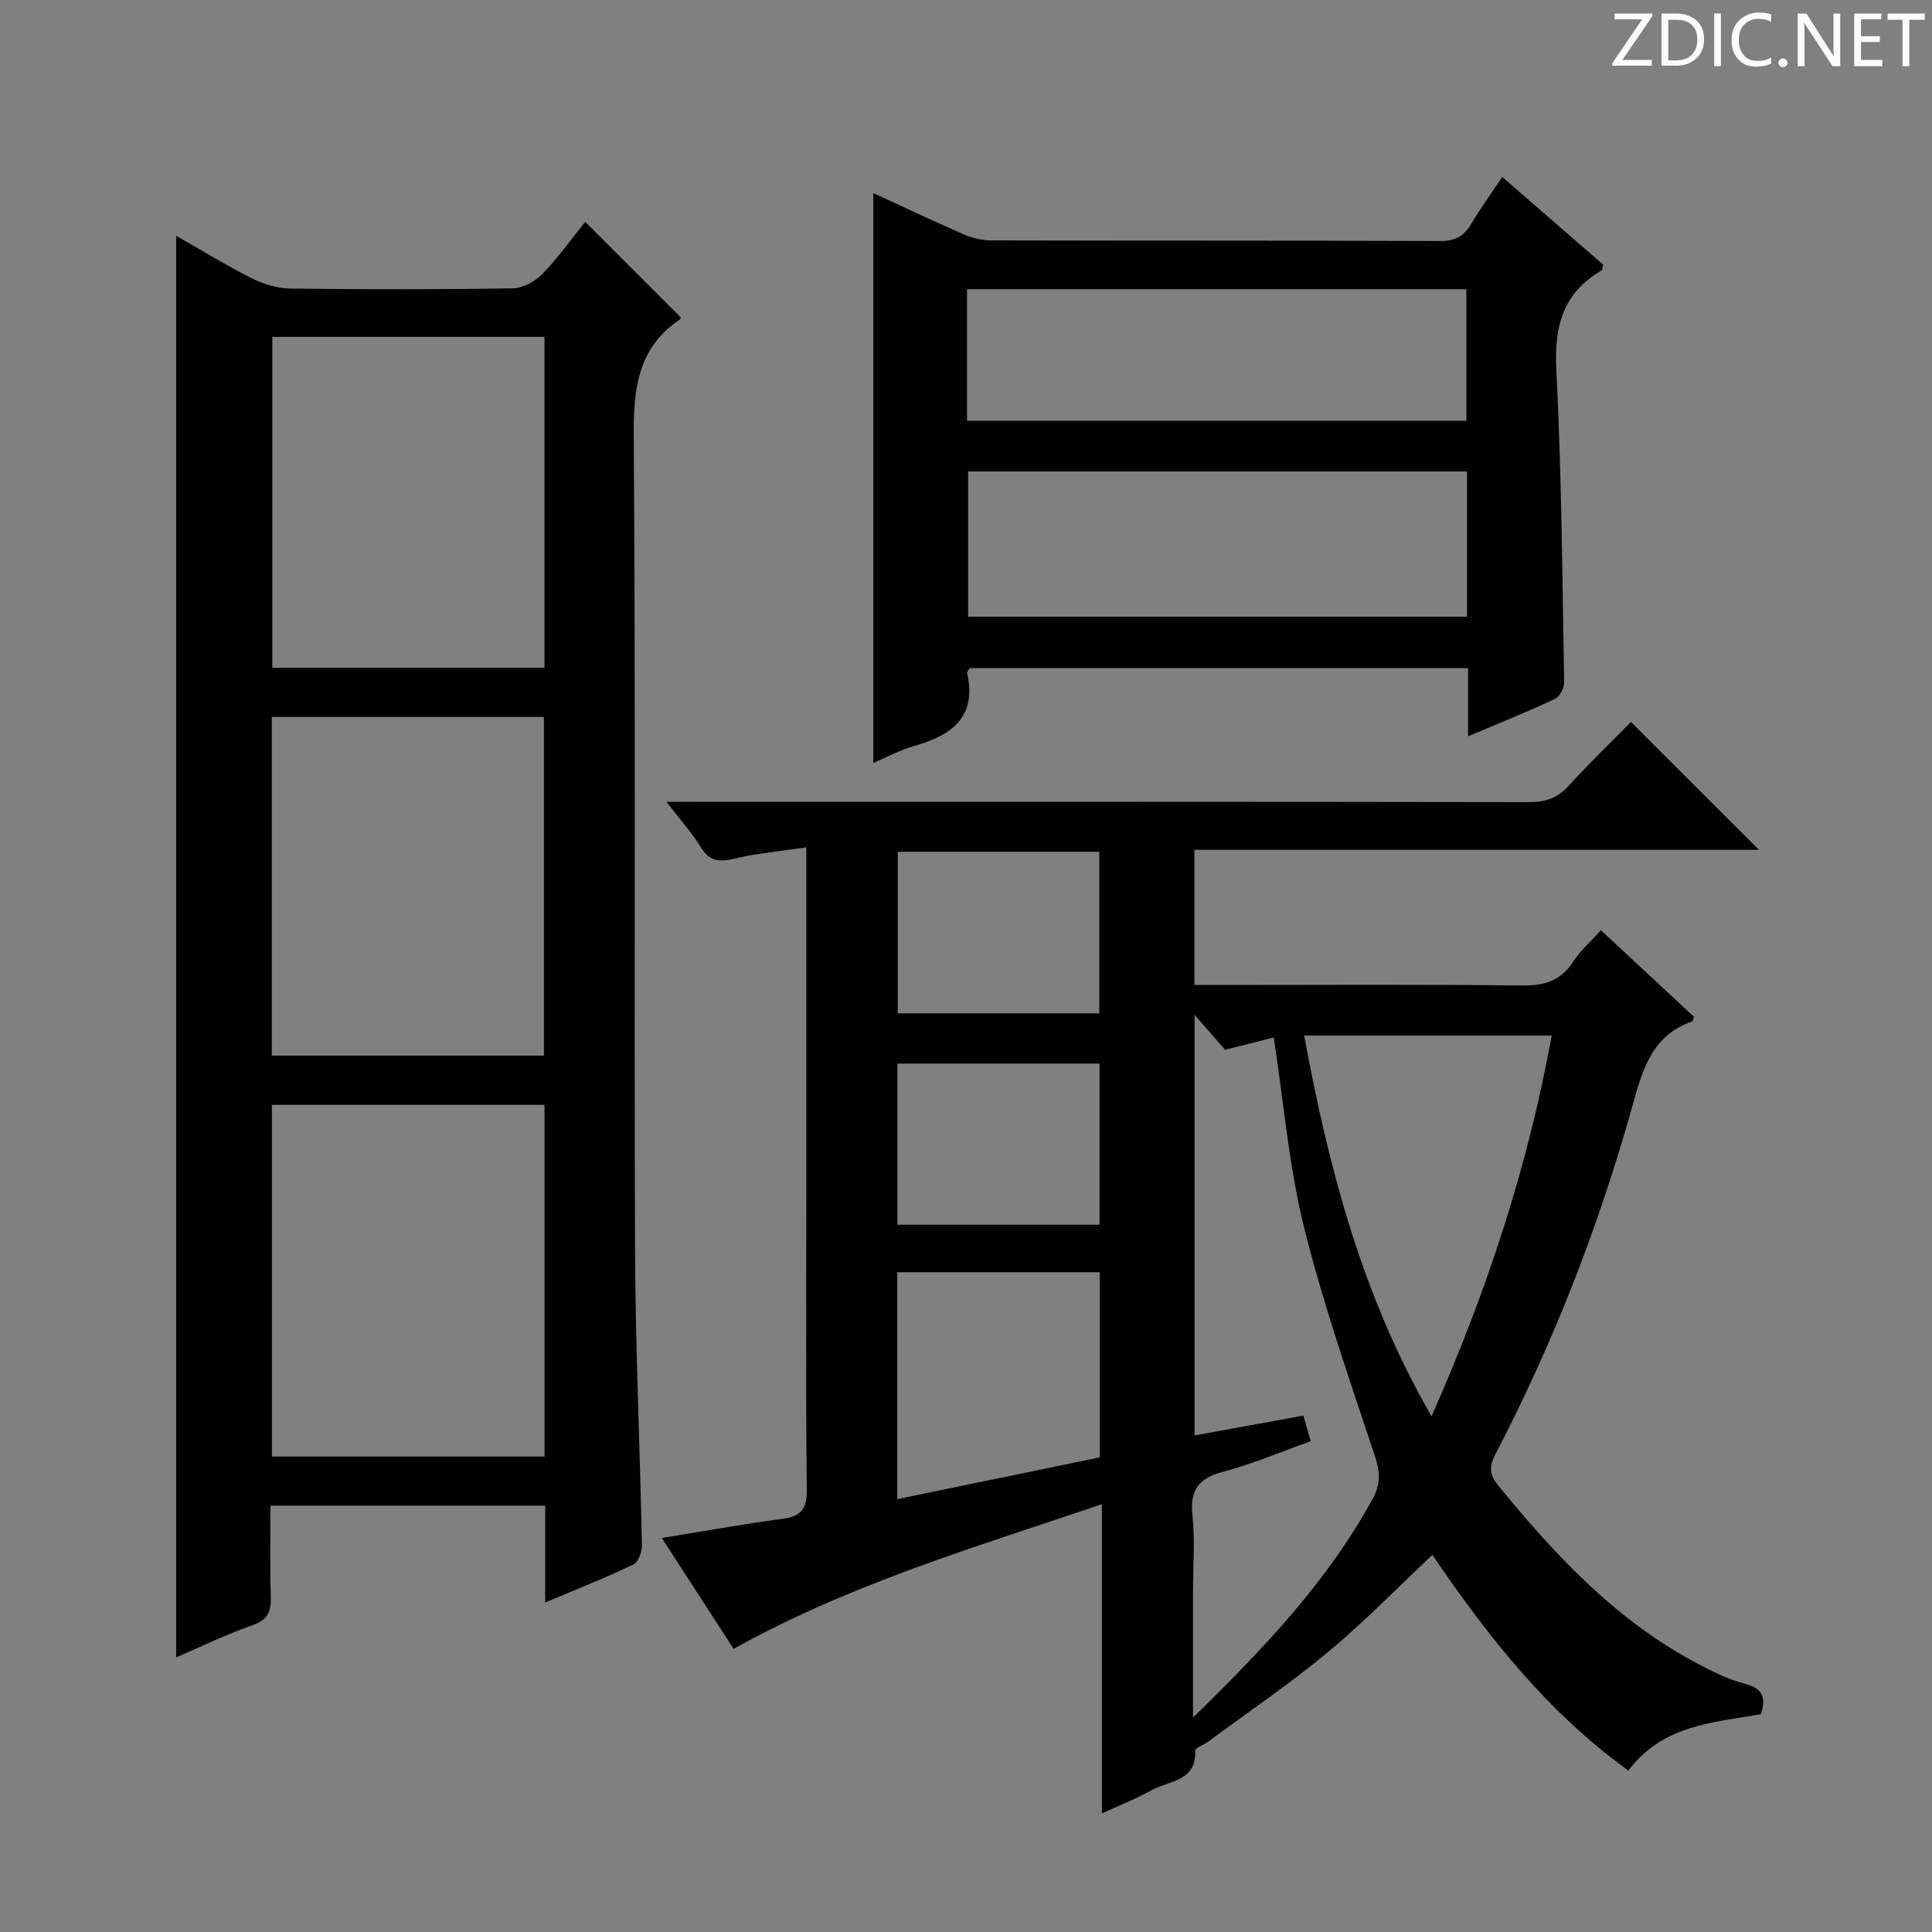
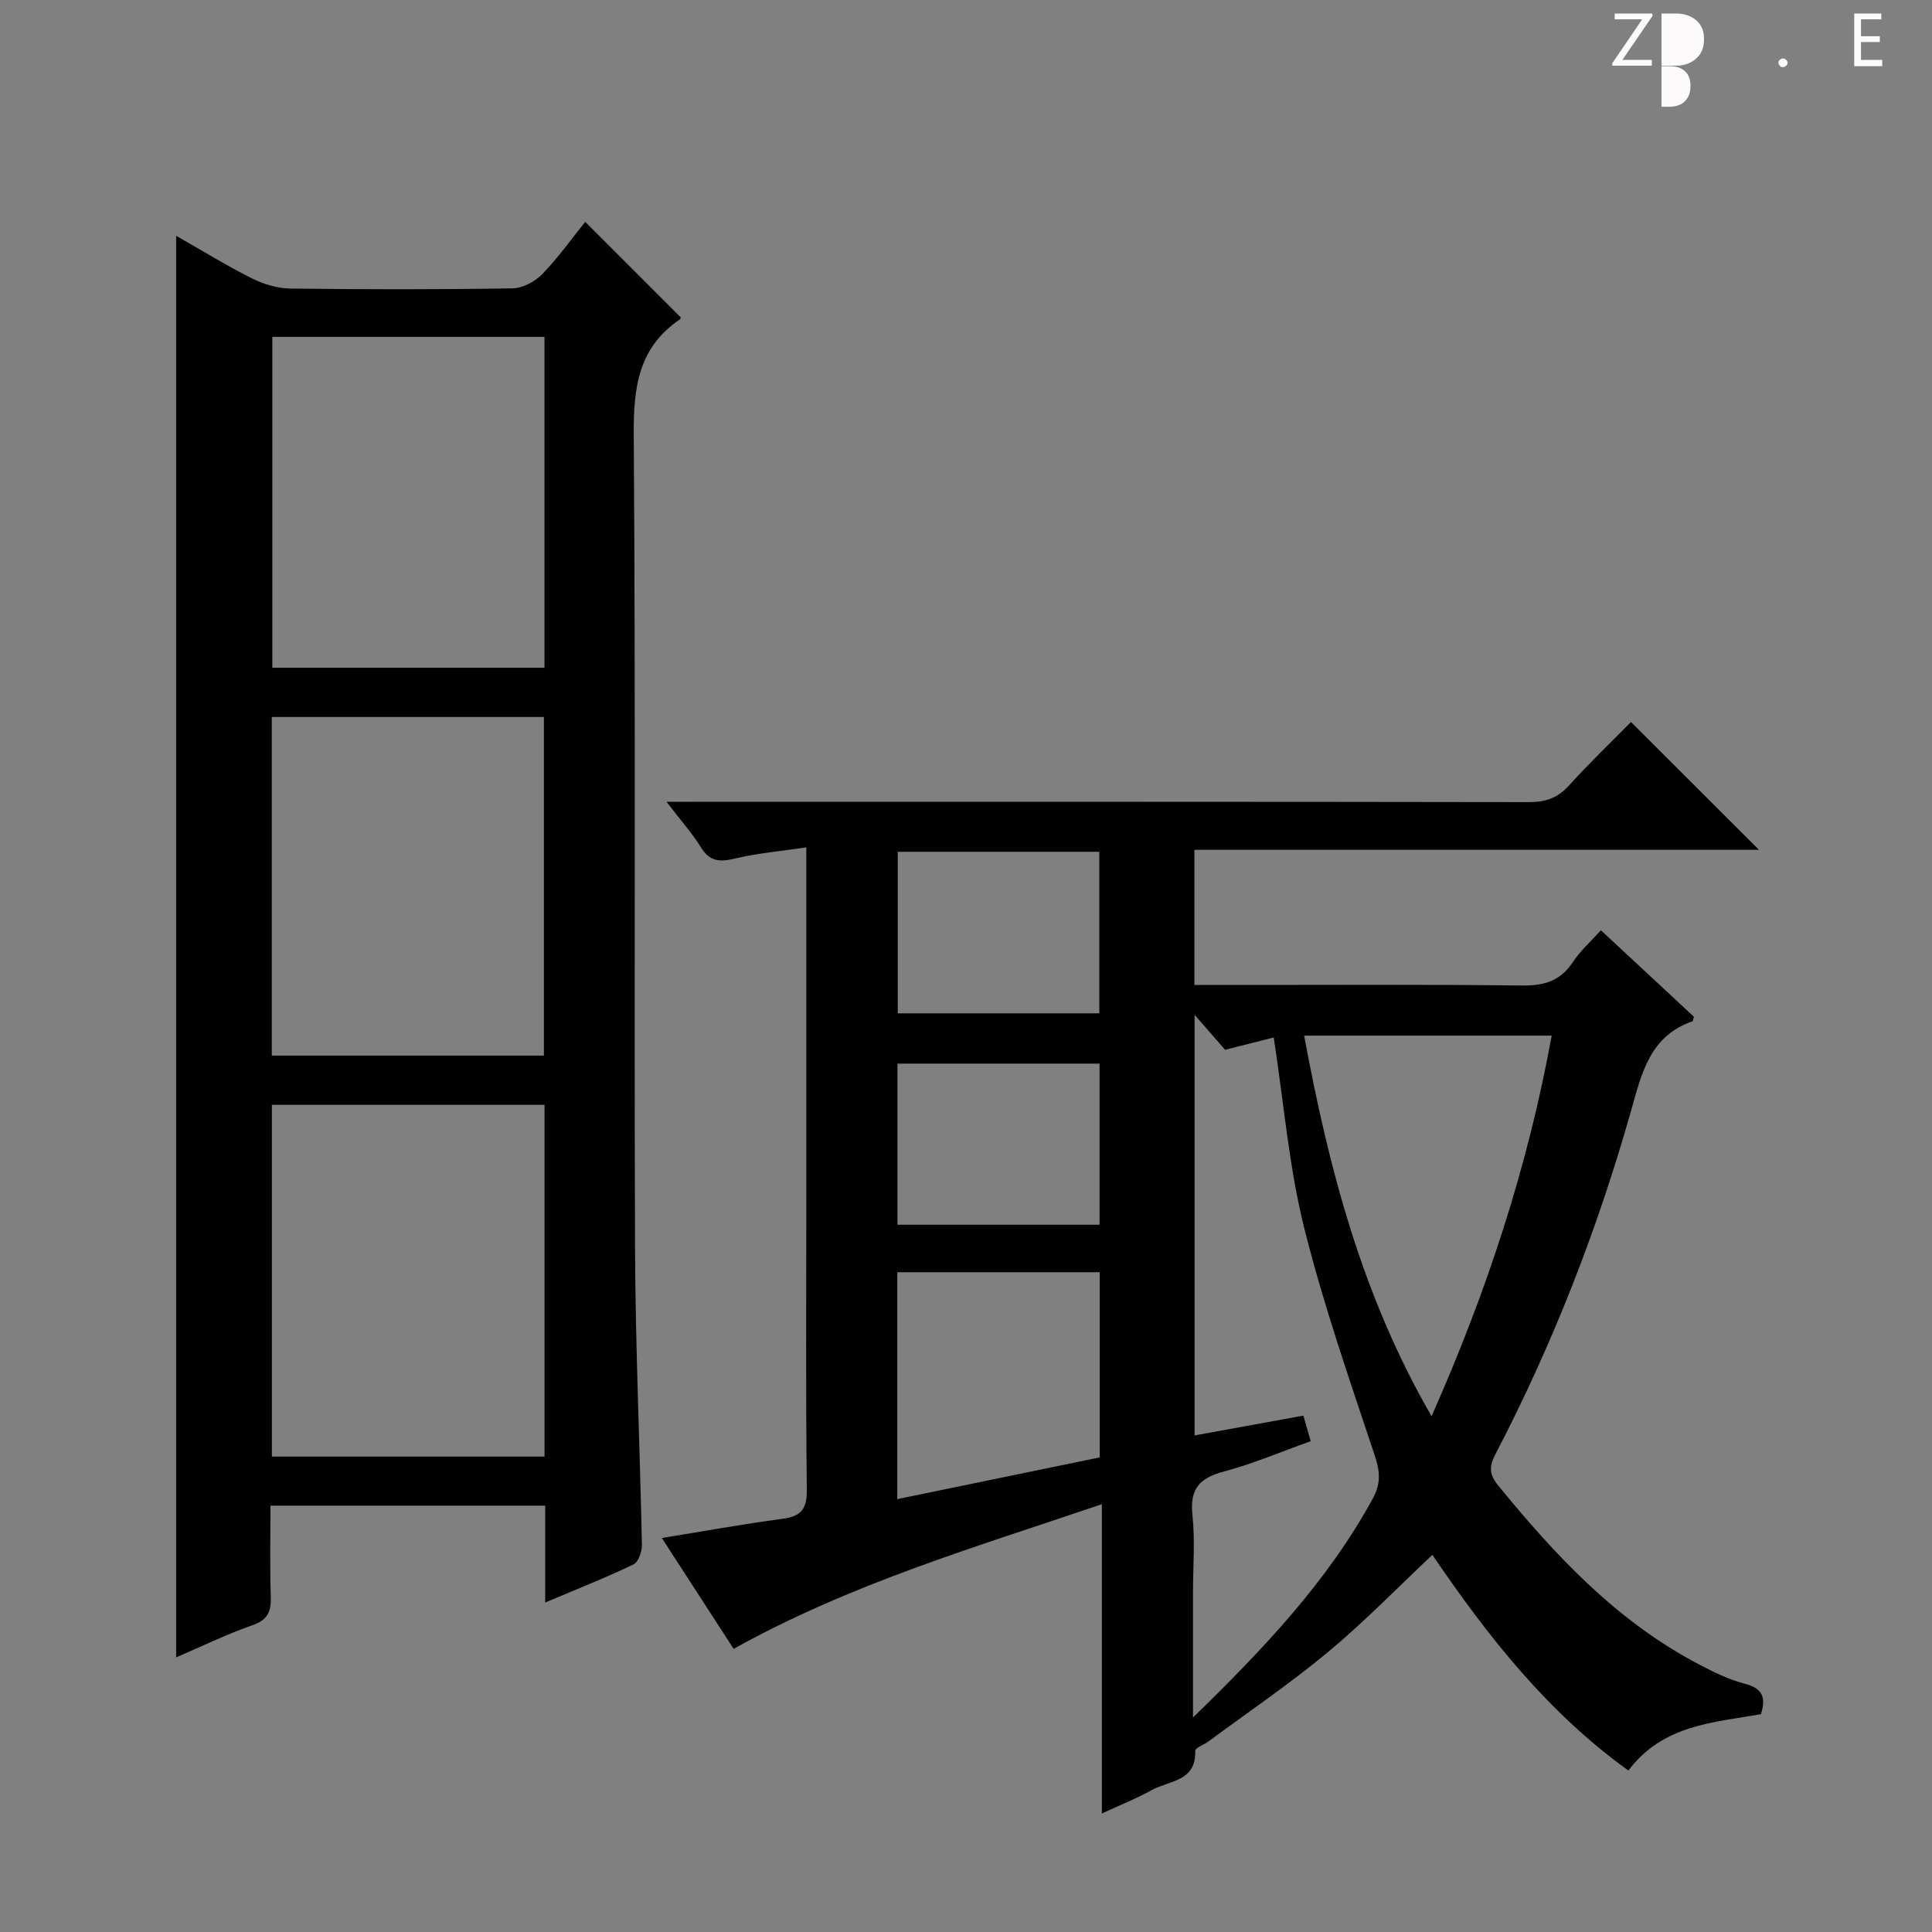
<svg xmlns="http://www.w3.org/2000/svg" enable-background="new 0 0 400 400" viewBox="0 0 400 400">
  <rect x="0" y="0" width="400" height="400" fill="#808080" stroke="none" />
  <g fill="#fcfafa">
    <path d="m342.2 3.2-6.3 9.2h6.1v1.2h-8.2v-.5l6.2-9.1h-5.7v-1.2h7.8v.4z" />
-     <path d="m344 13.7v-10.9h3.1c1.6 0 3 .5 4.1 1.4 1.1 1 1.6 2.2 1.6 3.9s-.5 3-1.6 4-2.5 1.5-4.2 1.5h-3zm1.4-9.6v8.4h1.6c1.4 0 2.5-.4 3.2-1.1.8-.8 1.2-1.8 1.2-3.2s-.4-2.4-1.2-3.1-1.8-1-3.1-1z" />
-     <path d="m356.3 2.8v10.9h-1.4v-10.9z" />
-     <path d="m366.6 13.2c-.8.4-1.8.6-3 .6-1.6 0-2.8-.5-3.7-1.5s-1.4-2.3-1.4-3.9c0-1.7.5-3.2 1.6-4.2s2.4-1.6 4-1.6c1 0 1.9.1 2.6.4v1.5c-.8-.4-1.6-.6-2.6-.6-1.2 0-2.2.4-3 1.2s-1.1 1.9-1.1 3.3c0 1.3.4 2.3 1.1 3.1s1.6 1.1 2.8 1.1c1.1 0 2-.2 2.8-.7v1.3z" />
+     <path d="m344 13.7v-10.9h3.1c1.6 0 3 .5 4.1 1.4 1.1 1 1.6 2.2 1.6 3.9s-.5 3-1.6 4-2.5 1.5-4.2 1.5h-3zv8.4h1.6c1.4 0 2.5-.4 3.2-1.1.8-.8 1.2-1.8 1.2-3.2s-.4-2.4-1.2-3.1-1.8-1-3.1-1z" />
    <path d="m368.2 13c0-.3.1-.5.3-.6.2-.2.4-.3.6-.3.3 0 .5.1.7.3s.3.4.3.6-.1.5-.3.6c-.2.2-.4.3-.7.3s-.5-.1-.6-.3c-.2-.2-.3-.4-.3-.6z" />
-     <path d="m381.1 13.7h-1.7l-5.5-8.4c-.2-.2-.3-.5-.4-.7 0 .2.1.8.1 1.5v7.6h-1.4v-10.9h1.8l5.3 8.3c.3.4.4.6.4.8 0-.3-.1-.8-.1-1.6v-7.5h1.4v10.9z" />
    <path d="m389.7 13.7h-5.8v-10.9h5.6v1.2h-4.2v3.5h3.9v1.2h-3.9v3.7h4.4z" />
-     <path d="m398.4 4.1h-3.1v9.6h-1.4v-9.6h-3.1v-1.3h7.7v1.3z" />
  </g>
  <path d="m137.03 318.43c8.64-1.4 16.79-2.89 25-3.98 3.89-.52 5.06-2.07 5.01-6.05-.23-20.16-.1-40.32-.1-60.48 0-21.99 0-43.99 0-65.98 0-1.79 0-3.57 0-6.5-5.34.79-10.06 1.2-14.63 2.28-3.1.74-5.27.81-7.16-2.24s-4.32-5.77-7.16-9.48h6.14c57.48 0 114.96-.03 172.44.07 3.44.01 5.92-.85 8.25-3.42 4.25-4.68 8.82-9.07 12.86-13.17 8.93 8.92 17.67 17.65 26.5 26.47-38.6 0-77.61 0-116.89 0v27.98h5.35c20.83 0 41.65-.14 62.48.11 4.59.05 7.95-.93 10.53-4.86 1.53-2.32 3.69-4.23 5.8-6.58 6.62 6.16 13.02 12.11 19.26 17.91-.2.65-.21.91-.3.94-8.78 3.04-10.49 10.62-12.69 18.43-6.96 24.64-16.25 48.43-28.09 71.16-1.33 2.56-1.36 4.17.56 6.52 11.86 14.53 24.55 28.09 41.42 36.96 3.08 1.62 6.27 3.21 9.61 4.07 3.66.95 4.48 2.8 3.36 6.31-9.81 1.74-20.3 2.17-27.44 11.67-16.7-12.02-29.07-27.72-40.58-44.65-7.3 6.86-14.12 13.9-21.62 20.13-7.92 6.58-16.47 12.38-24.76 18.51-.92.68-2.75 1.32-2.72 1.93.23 6.4-5.45 6.15-9.01 8.13-3.13 1.75-6.49 3.07-10.32 4.84 0-21.5 0-42.26 0-64.03-26.13 8.88-52 16.45-76.24 29.95-4.84-7.46-9.84-15.19-14.86-22.95zm109.97 37.16c14.71-14.32 27.88-28.21 37.22-45.33 1.67-3.06 1.53-5.52.44-8.81-5.22-15.71-10.7-31.39-14.69-47.43-3.1-12.47-4.14-25.45-6.26-39.22-3.06.78-6.38 1.62-10.07 2.55-1.71-1.96-3.79-4.35-6.31-7.24v87.08c7.68-1.4 14.98-2.73 22.52-4.1.51 1.76.95 3.3 1.52 5.29-6.22 2.22-12.01 4.71-18.03 6.3-5.03 1.33-7.03 3.63-6.46 8.97.56 5.27.12 10.64.12 15.97zm49.39-62.37c11.49-25.92 19.95-51.73 24.87-78.81-17.36 0-34.17 0-51.25 0 5.09 27.42 11.91 53.75 26.38 78.81zm-110.62 17.16c14.21-2.93 28.07-5.79 41.91-8.64 0-13.01 0-25.56 0-38.34-14.06 0-27.8 0-41.91 0zm41.88-56.81c0-11.27 0-22.28 0-33.36-14.11 0-27.87 0-41.84 0v33.36zm-.05-43.77c0-11.47 0-22.49 0-33.45-14.14 0-27.89 0-41.73 0v33.45z" fill="#010102" />
  <path d="m112.88 331.78c0-7.18 0-13.46 0-20.05-18.99 0-37.58 0-56.88 0 0 6.34-.14 12.6.06 18.85.1 3.03-.59 4.78-3.76 5.89-5.29 1.85-10.37 4.33-15.83 6.67 0-98.2 0-195.97 0-294.32 5.33 3.03 10.39 6.15 15.68 8.81 2.41 1.21 5.27 2.07 7.94 2.11 15.33.2 30.67.21 45.99-.04 2.11-.03 4.67-1.38 6.18-2.94 3.32-3.41 6.1-7.35 8.9-10.83 6.73 6.73 13.18 13.18 19.76 19.76.04-.11.02.32-.19.46-8.58 5.82-9.59 14.11-9.52 23.85.4 56.16.06 112.33.27 168.49.08 20.46 1.01 40.92 1.42 61.38.03 1.37-.73 3.54-1.75 4.03-5.66 2.72-11.52 5.03-18.27 7.88zm-.14-30.21c0-24.55 0-48.52 0-72.82-18.93 0-37.66 0-56.45 0v72.82zm-56.47-83.02h56.34c0-23.48 0-46.69 0-70.11-18.91 0-37.49 0-56.34 0zm.11-148.8v68.5h56.35c0-22.95 0-45.55 0-68.5-18.78 0-37.37 0-56.35 0z" fill="#010102" />
-   <path d="m180.8 39.97c6.06 2.79 12.33 5.77 18.69 8.54 1.76.77 3.8 1.25 5.71 1.26 30.99.08 61.98.01 92.97.13 3.07.01 4.91-.99 6.42-3.53 1.93-3.25 4.16-6.32 6.43-9.73 7.28 6.32 14.15 12.29 20.92 18.17-.2.64-.2 1.08-.39 1.19-7.95 4.66-9.79 11.54-9.33 20.52 1.1 21.59 1.24 43.23 1.62 64.85.02 1.14-.96 2.9-1.95 3.36-5.67 2.64-11.47 4.98-17.94 7.72 0-5.08 0-9.47 0-14.12-34.78 0-69.01 0-103.17 0-.25.42-.6.74-.55.96 2.09 9.23-3.24 12.95-10.97 15.16-2.99.85-5.78 2.38-8.46 3.52 0-39.4 0-78.55 0-118zm122.93 57.64c-34.5 0-68.96 0-103.28 0v30.08h103.28c0-10.09 0-19.87 0-30.08zm-103.52-10.5h103.39c0-9.39 0-18.3 0-27.23-34.65 0-68.97 0-103.39 0z" fill="#010102" />
</svg>